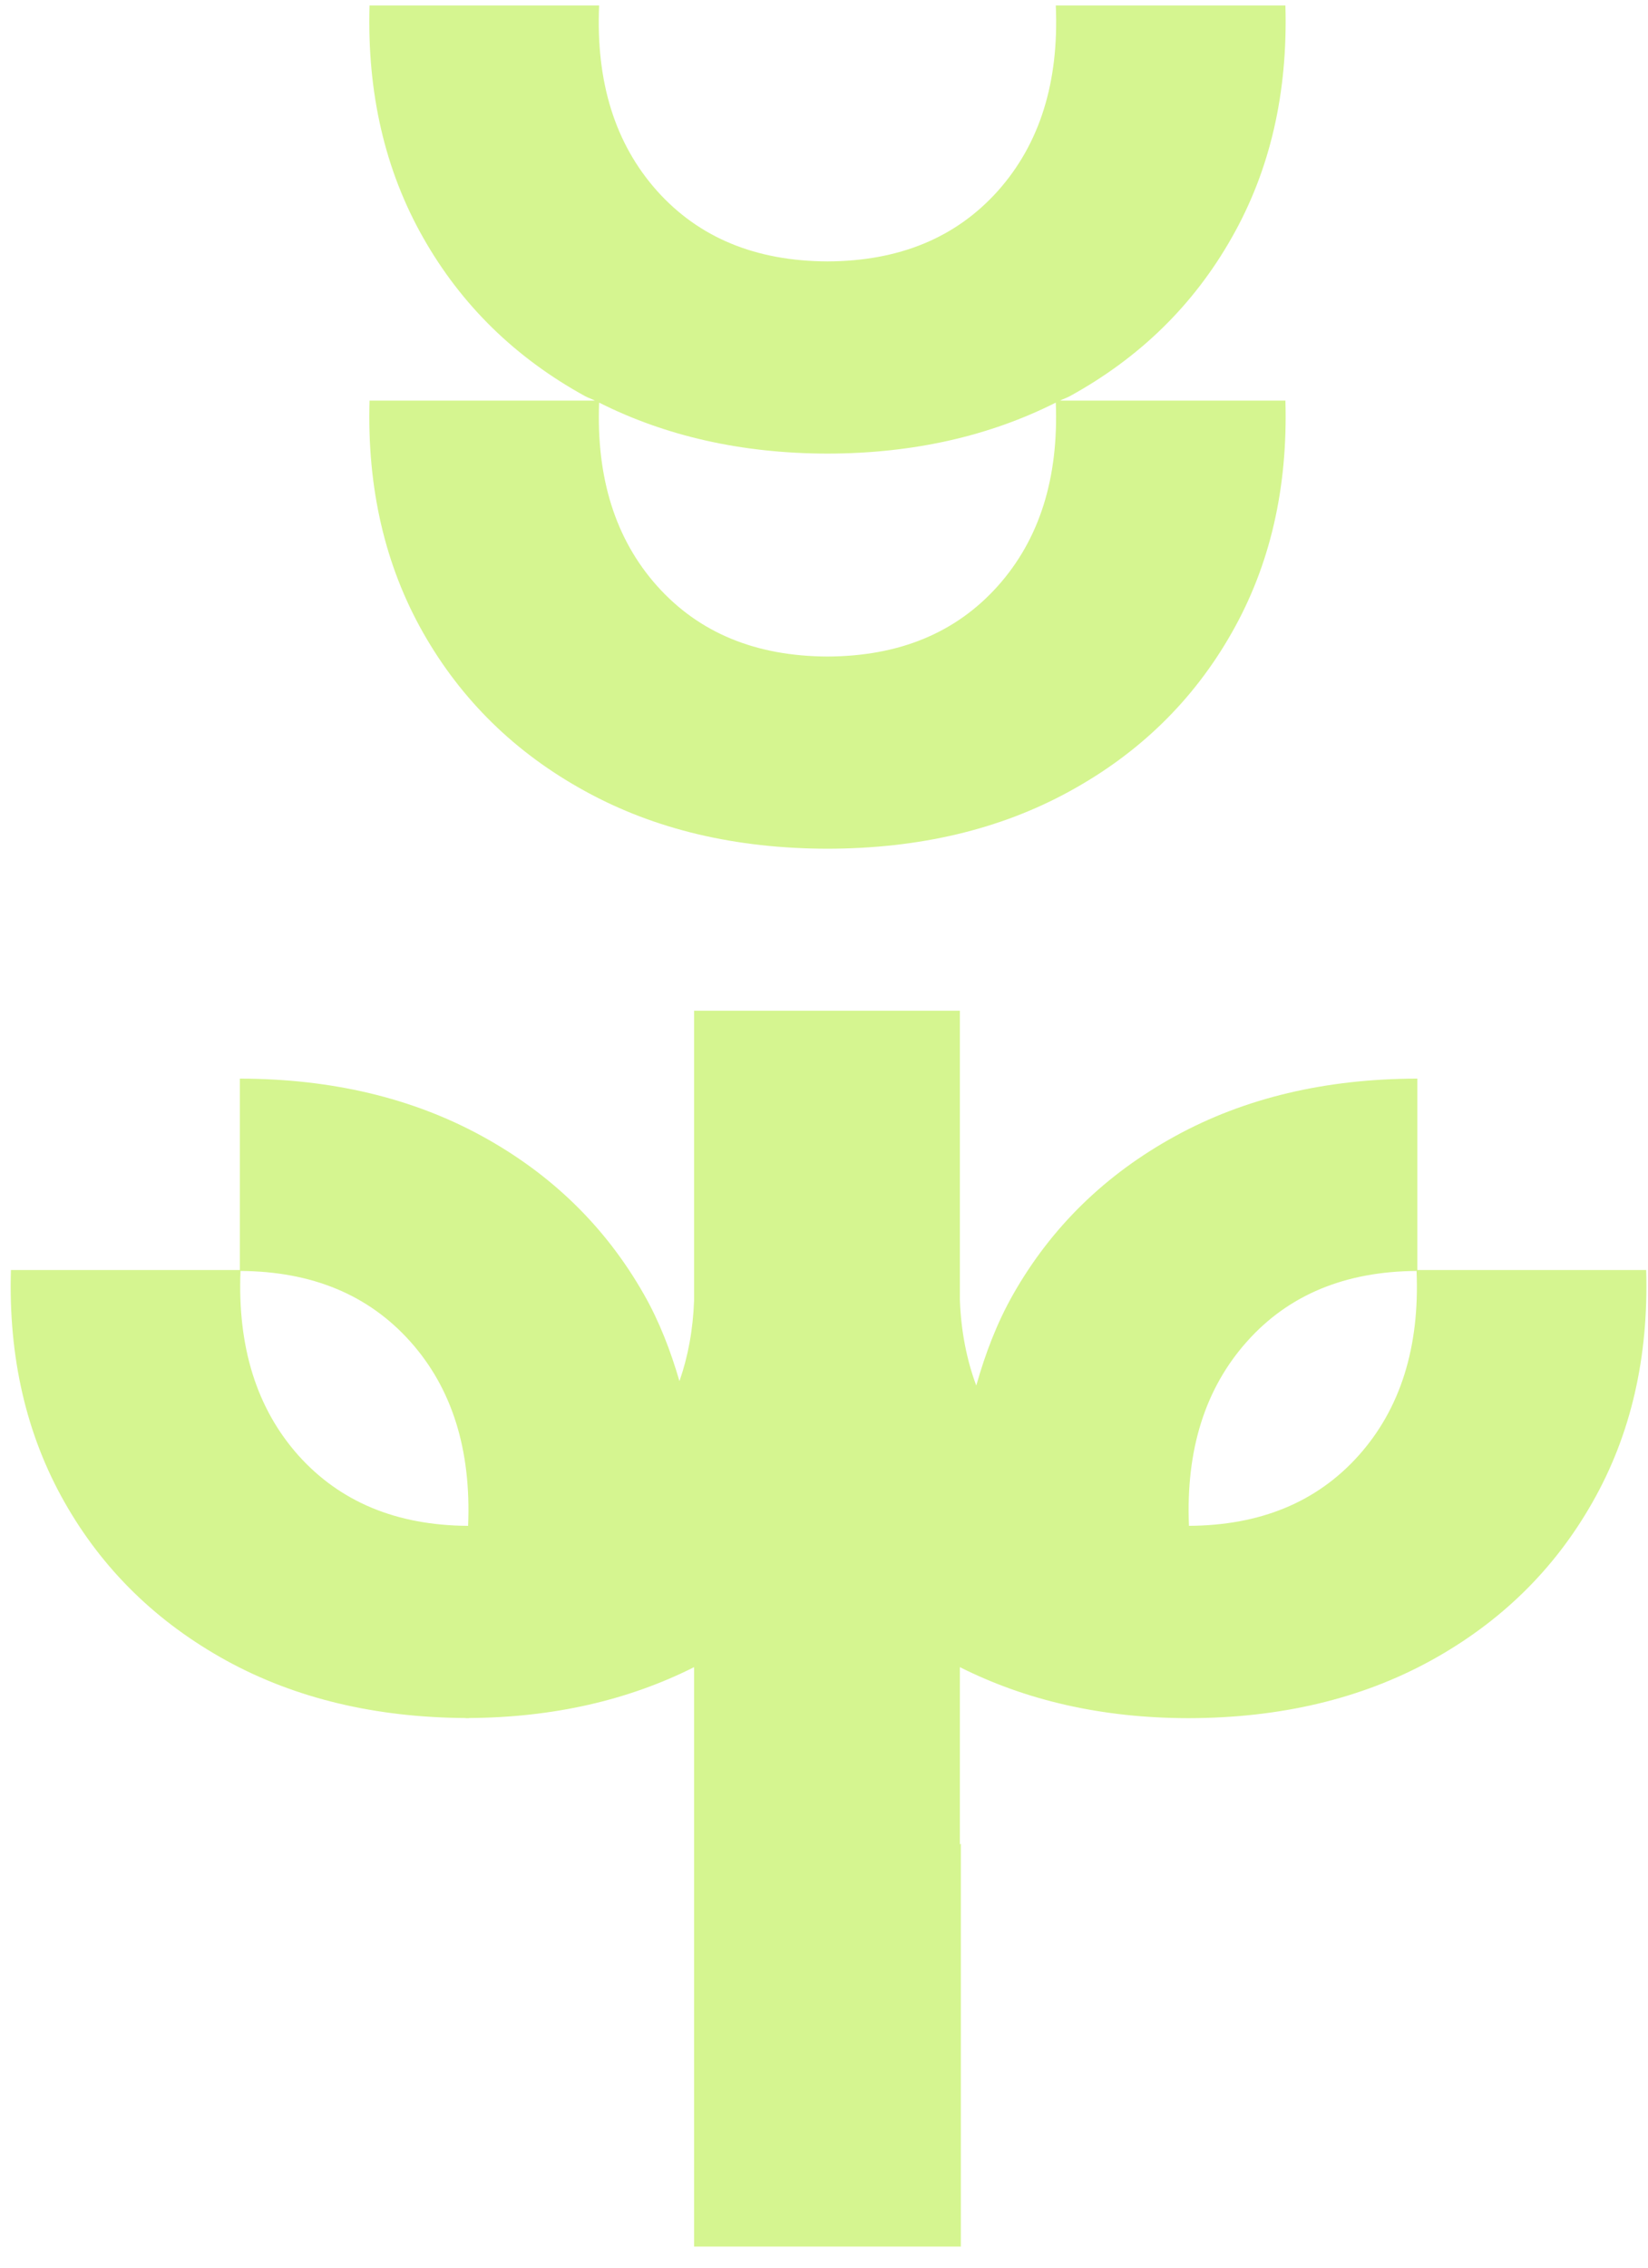
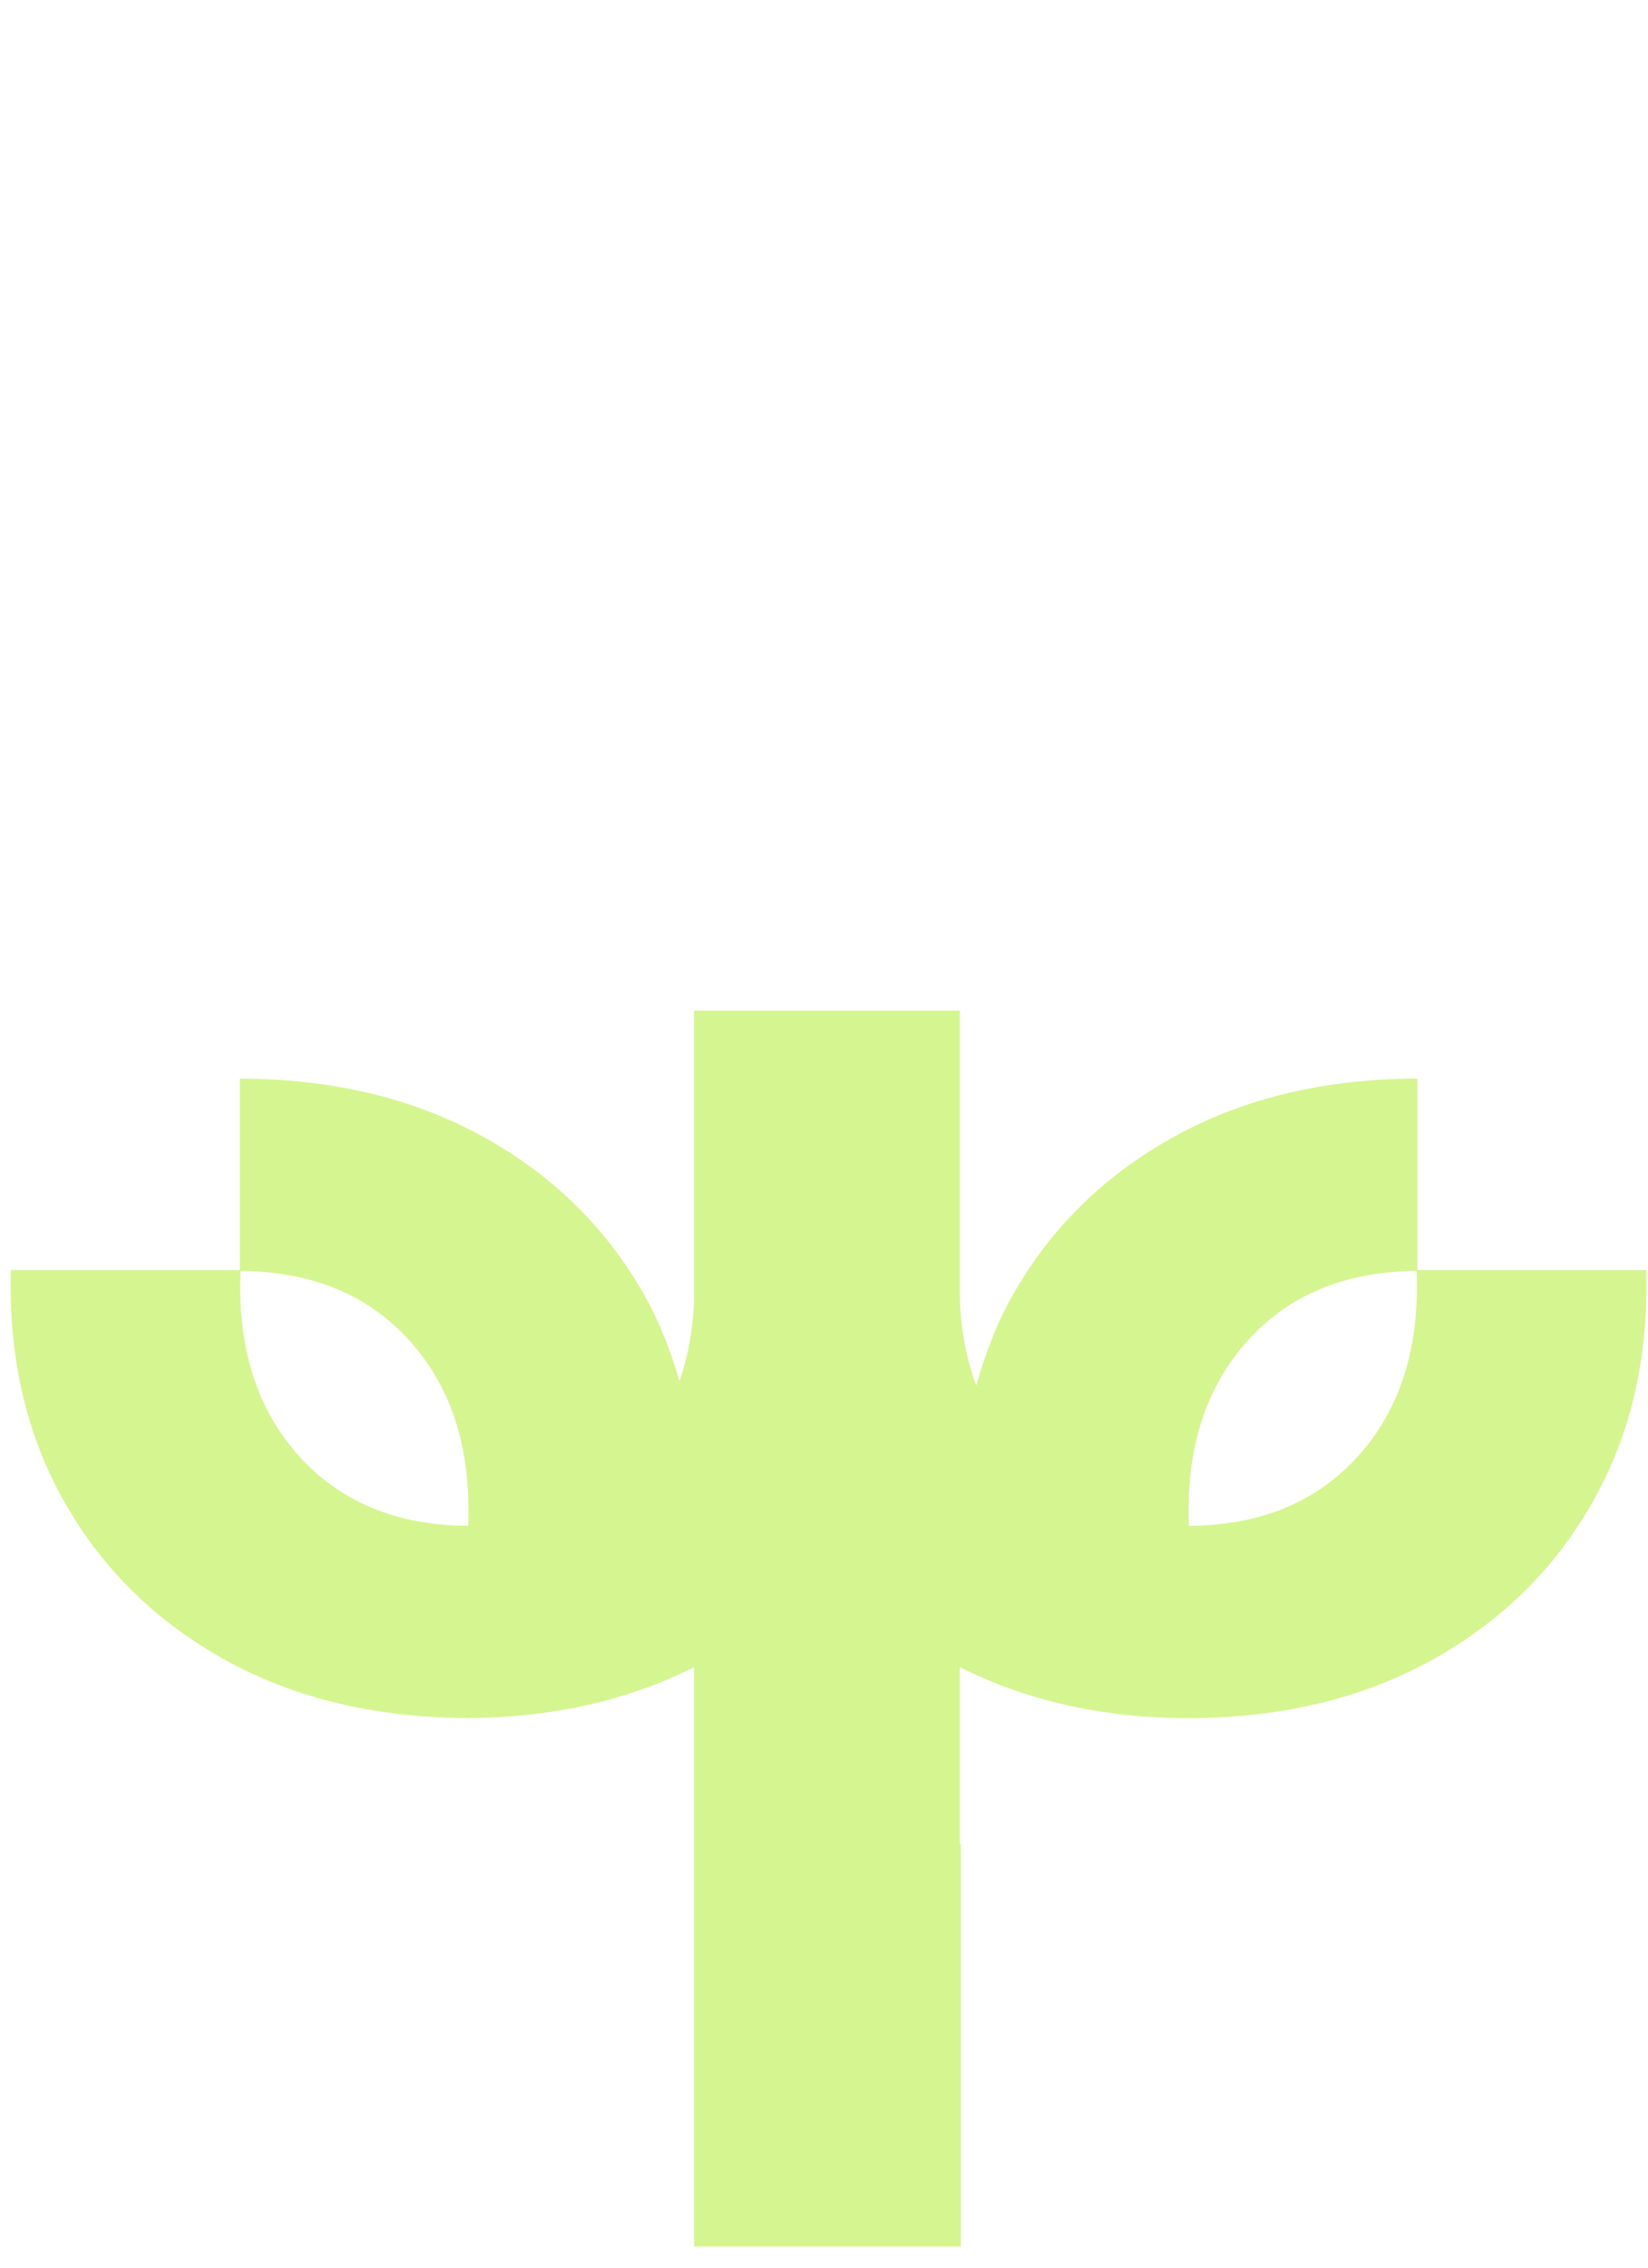
<svg xmlns="http://www.w3.org/2000/svg" width="48" height="66" viewBox="0 0 48 66" fill="none">
-   <path d="M24.103 13.202C26.607 13.198 28.818 12.69 30.751 11.718C30.837 13.917 30.275 15.698 29.064 17.054C27.845 18.417 26.193 19.1 24.103 19.108C22.009 19.1 20.357 18.417 19.138 17.054C17.927 15.698 17.365 13.917 17.45 11.718C19.384 12.69 21.595 13.198 24.103 13.202ZM12.325 18.417C13.439 20.378 15.013 21.917 17.048 23.03C19.075 24.143 21.427 24.698 24.103 24.702C26.775 24.698 29.126 24.143 31.154 23.03C33.189 21.917 34.763 20.378 35.876 18.417C36.993 16.456 37.513 14.202 37.439 11.659H30.876C30.966 11.612 31.064 11.581 31.154 11.534C33.189 10.417 34.763 8.882 35.876 6.917C36.993 4.956 37.513 2.702 37.439 0.159H30.751C30.849 2.39 30.286 4.186 29.064 5.557C27.845 6.917 26.193 7.6 24.103 7.608C22.009 7.6 20.357 6.917 19.138 5.557C17.915 4.186 17.353 2.39 17.45 0.159H10.763C10.689 2.702 11.212 4.956 12.325 6.917C13.439 8.882 15.013 10.417 17.048 11.534C17.138 11.581 17.236 11.612 17.325 11.659H10.763C10.689 14.202 11.212 16.456 12.325 18.417Z" fill="#D5F590" />
  <path d="M39.572 42.362C38.357 43.718 36.712 44.397 34.63 44.409C34.536 42.194 35.103 40.405 36.322 39.042C37.532 37.686 39.181 37.003 41.259 36.991C41.353 39.206 40.79 40.999 39.572 42.362ZM8.693 42.362C7.478 40.999 6.915 39.206 7.005 36.991C9.087 37.003 10.732 37.686 11.947 39.042C13.165 40.401 13.728 42.194 13.634 44.409C13.626 44.409 13.618 44.409 13.611 44.409C11.544 44.393 9.904 43.71 8.693 42.362ZM41.282 36.964V31.393C38.607 31.397 36.255 31.956 34.232 33.065C32.197 34.179 30.618 35.718 29.505 37.679C29.036 38.507 28.697 39.397 28.435 40.327C28.157 39.581 27.993 38.753 27.958 37.847V37.081C27.958 37.042 27.958 37.003 27.958 36.964V29.417H20.216V36.964C20.216 36.987 20.216 37.007 20.216 37.03V37.85C20.185 38.702 20.04 39.483 19.79 40.198C19.532 39.315 19.208 38.468 18.759 37.679C17.646 35.718 16.072 34.179 14.036 33.065C12.009 31.956 9.657 31.397 6.986 31.393V36.964H0.318C0.243 39.507 0.767 41.761 1.88 43.722C2.993 45.686 4.572 47.222 6.607 48.339C8.607 49.432 10.931 49.987 13.564 50.003V50.007C13.579 50.007 13.595 50.007 13.611 50.007C13.626 50.007 13.642 50.007 13.657 50.007V50.003C16.122 49.987 18.306 49.483 20.216 48.522V65.386H27.986V53.655L27.958 53.686V48.522C29.896 49.495 32.103 50.003 34.611 50.007C37.286 50.003 39.634 49.448 41.661 48.339C43.697 47.222 45.271 45.686 46.384 43.722C47.501 41.761 48.021 39.507 47.947 36.964H41.282Z" fill="#D5F590" />
</svg>